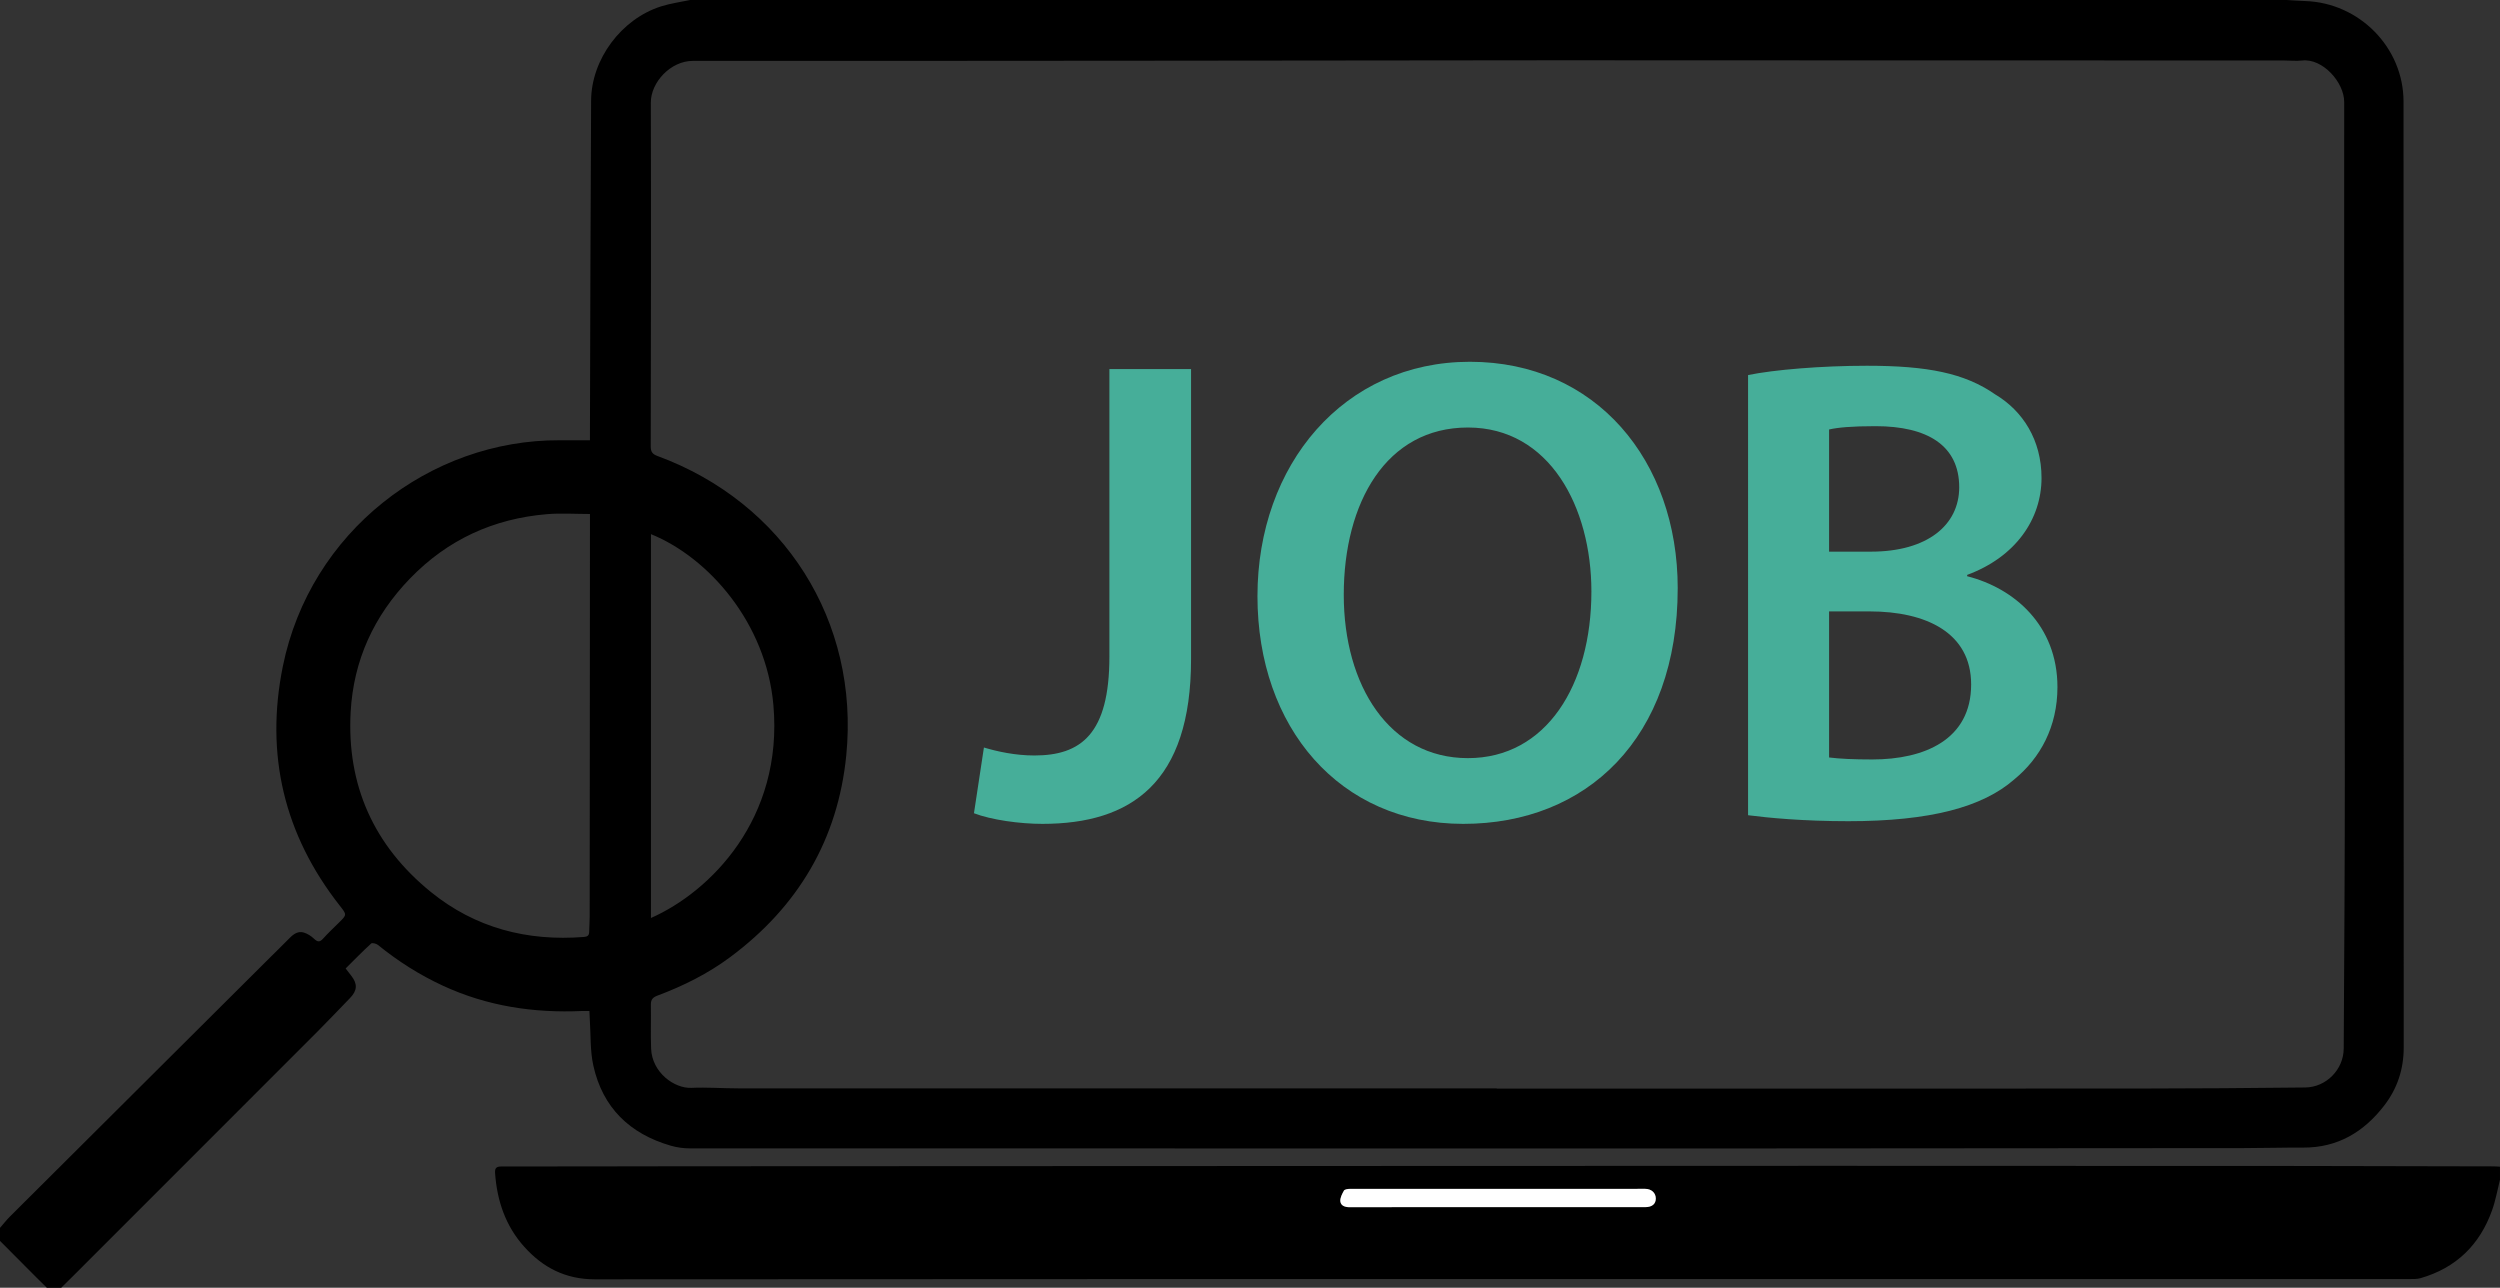
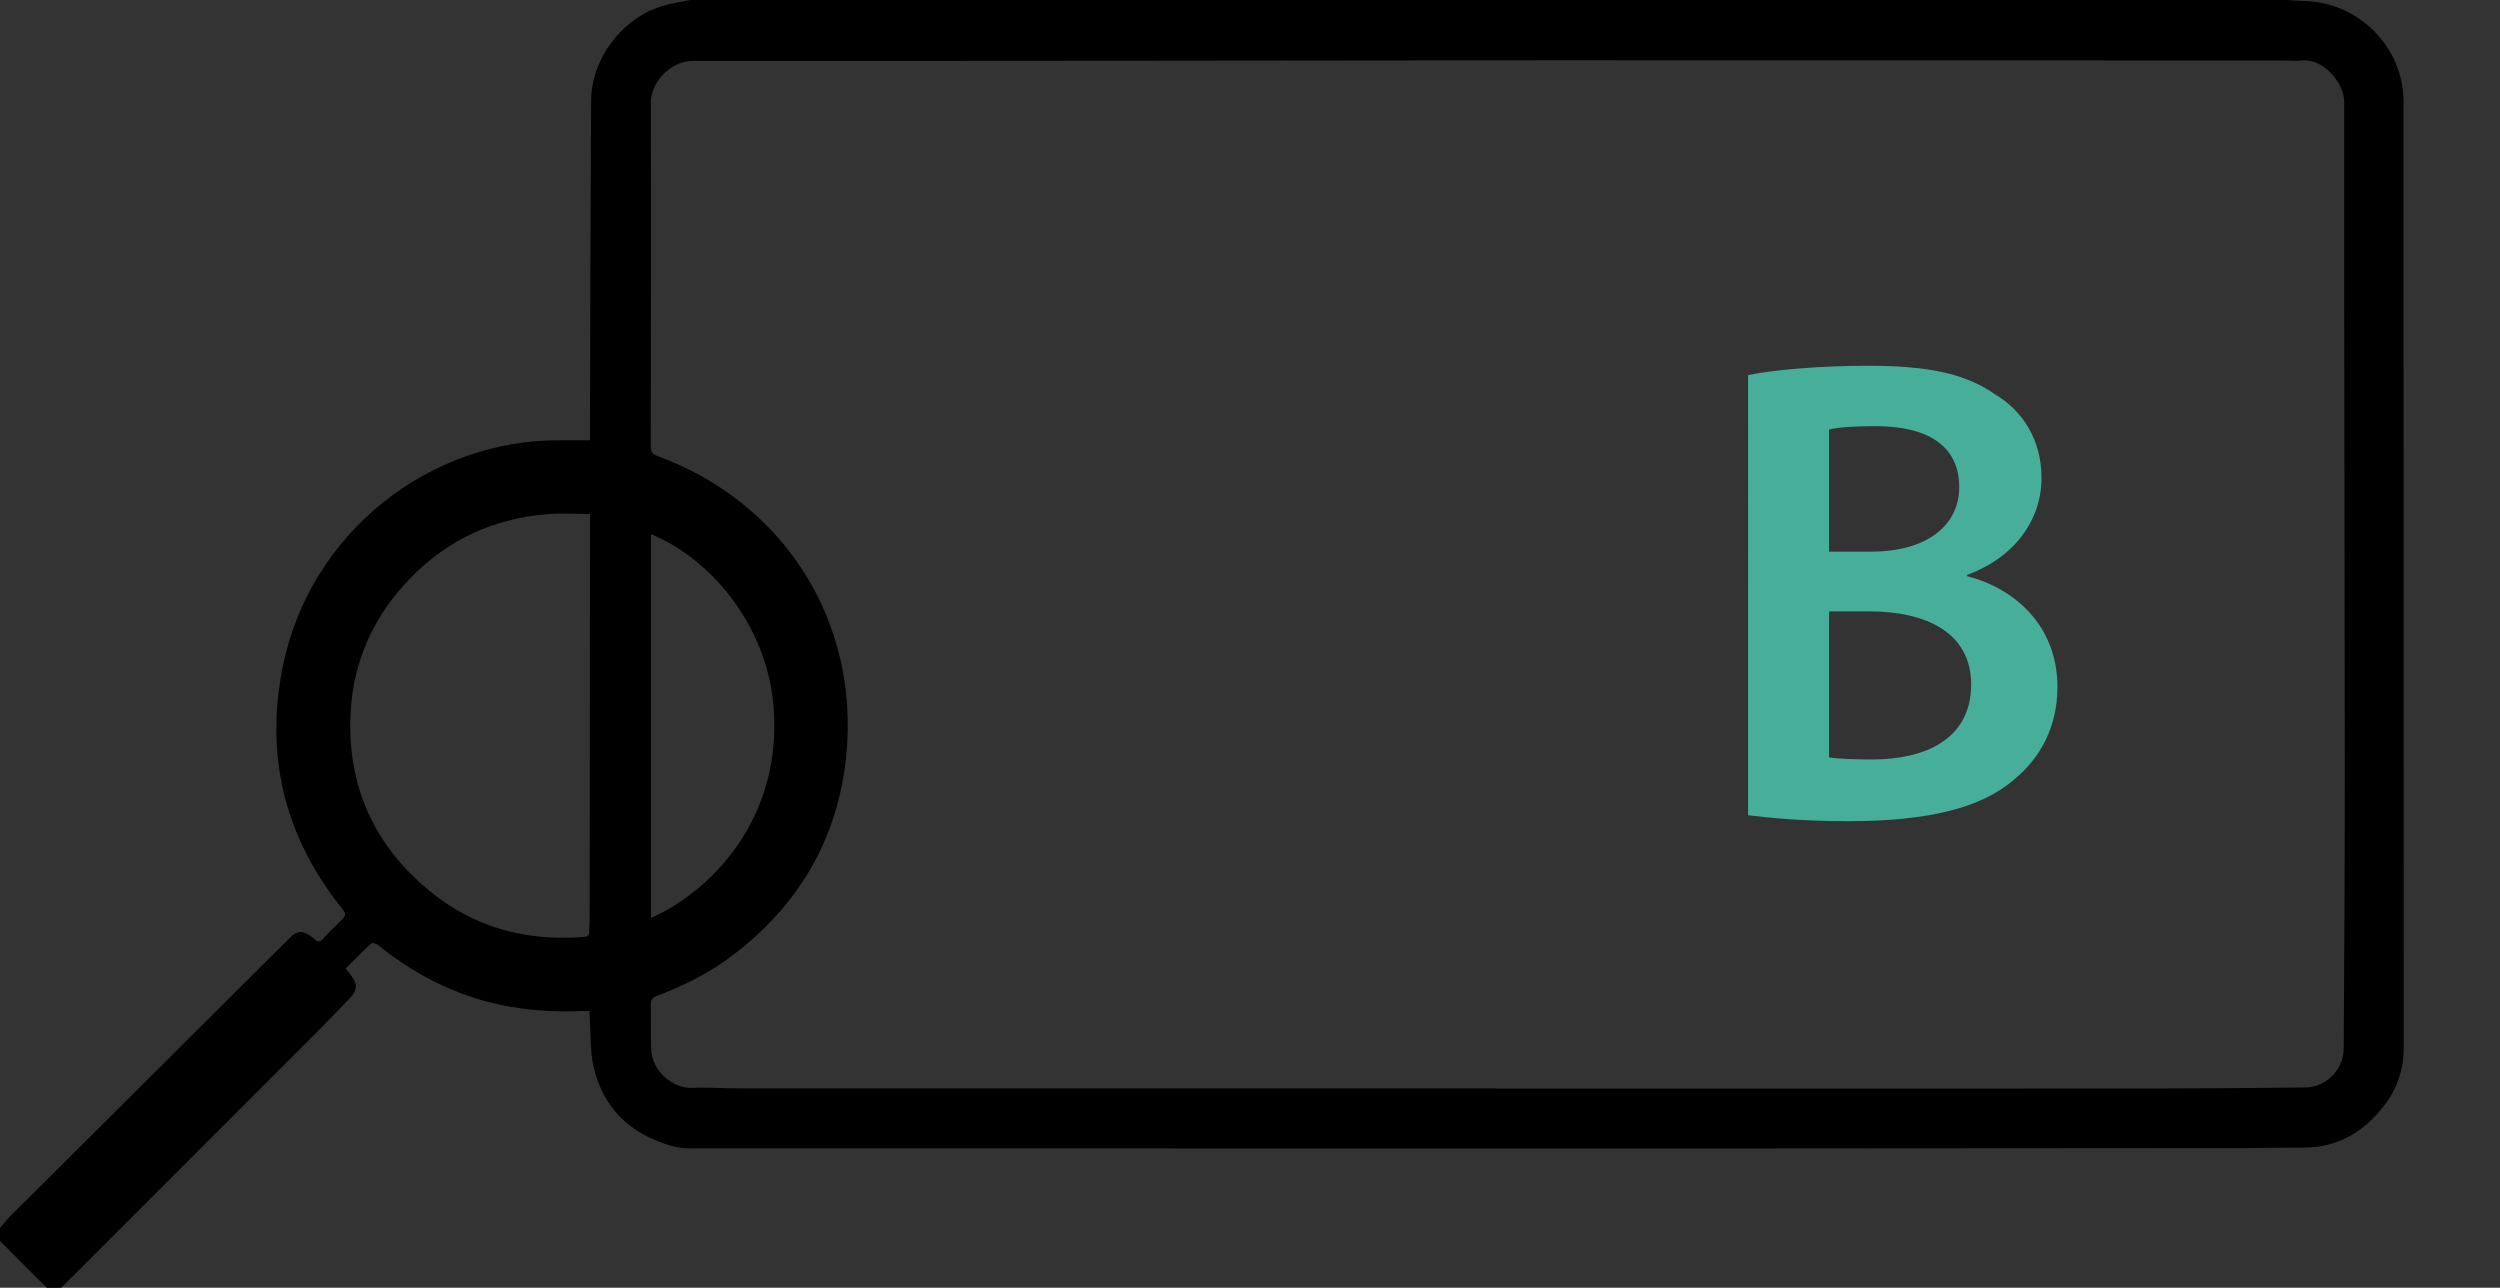
<svg xmlns="http://www.w3.org/2000/svg" id="Layer_1" data-name="Layer 1" viewBox="0 0 1920 989">
  <rect x="0" y="0" width="1920" height="989" fill="#333333" stroke="none" />
  <path d="m530 0c408.67.0 817.33.0 1226 0 4.8.27 9.6.63 14.4.8 41.62 1.39 75.49 35.7 75.51 77.19.1 242.16.03 484.32.14 726.48.0 16.68-4.92 31.55-14.96 44.57-15.66 20.32-35.77 32.45-62.25 32.31-15.16-.08-30.33.38-45.49.39-136.66.13-273.32.27-409.99.29-261.16.04-522.32.02-783.48-.07-4.91.0-9.98-.7-14.69-2.06-31.56-9.12-52.38-29.22-59.52-61.57-2.52-11.41-1.91-23.51-2.7-35.3-.14-2.08-.2-4.17-.31-6.59-2.23.0-3.87-.07-5.5.0-37.17 1.71-73.03-3.68-107.05-19.43-17.95-8.31-34.46-18.8-49.79-31.25-1.3-1.06-4.48-1.88-5.27-1.15-6.71 6.15-13.08 12.69-19.6 19.17 1.69 2.19 2.98 3.89 4.3 5.56 4.95 6.28 4.66 11.39-.91 17.13-8.35 8.59-16.56 17.32-25.03 25.79-61.95 62.02-123.95 124-185.94 185.99-3.6 3.6-7.24 7.17-10.87 10.75H36c-2.56-2.51-5.14-5-7.67-7.54-9.45-9.48-18.89-18.97-28.33-28.46.0-3.33.0-6.67.0-10 2.58-2.96 5-6.08 7.77-8.84 66.07-65.85 132.18-131.66 198.29-197.47 5.55-5.52 11.16-10.98 16.66-16.56 2.97-3.01 6.42-5.2 10.6-3.94 2.85.86 5.65 2.66 7.82 4.73 2.6 2.47 4.31 2.9 6.89.04 3.91-4.32 8.16-8.33 12.31-12.42 6.13-6.05 6.1-6 .61-12.99-42.84-54.5-57.41-116.19-43.75-183.71 20.96-103.64 113.33-174.18 212.55-173.72 7.62.04 15.23.0 23.33.0.0-2.72.0-4.85.0-6.97.27-84.64.39-169.27.89-253.9.19-31.87 23.32-62.7 53.71-72.35C514.91 2.6 522.55 1.6 530 0zm619.48 835.88v.16c164.83.0 329.66.05 494.48-.04 42.16-.02 84.32-.36 126.48-.82 16.07-.17 29.44-13.76 29.53-29.88.4-71.66.89-143.33.85-214.99-.1-170.66-.65-341.32-.48-511.98.02-15.12-16.56-33.68-32.33-31.86-4.6.53-9.32-.03-13.99-.03-169.16-.04-338.32-.07-507.48-.11-7 0-14-.08-21-.07-231.16.23-462.31.58-693.47.5-17.07.0-32.28 16.48-32.23 32.05.26 88 .09 175.99-.08 263.99.0 4.17 1.25 5.95 5.2 7.41 97.26 35.8 155.16 126.85 144.98 229.85-6.39 64.66-37.01 116.22-89.12 154.98-17.09 12.71-35.98 22.13-55.87 29.57-3.38 1.27-5.14 2.95-5.08 6.82.2 11.33-.25 22.67.19 33.98.71 18.26 17.81 30.64 30.94 30.05 11.96-.54 23.99.4 35.98.4 194.16.04 388.32.02 582.48.02zM453.09 394.75c-11.42.0-22.27-.76-32.98.13-41.05 3.43-76.25 19.51-105.13 49.31-27.83 28.72-43.51 62.98-45.68 102.64-3.07 56.19 17.82 102.65 61.48 138.11 34.2 27.77 74.07 38.09 117.74 34.64 2.64-.21 3.93-1.13 3.97-3.84.06-3.83.38-7.66.39-11.48.09-101.29.14-202.59.21-303.88.0-1.31.0-2.63.0-5.63zm46.85 310.27c45.3-20.02 101.78-76 94.02-163.63-5.58-62.97-49.76-113.19-94.02-131.17v294.79z" stroke-width="0" />
-   <path d="m1920 906c-1.99 7.85-3.37 15.91-6.08 23.5-9.48 26.54-27.63 44.27-54.94 52.13-2.5.72-5.27.68-7.91.68-177.47.03-354.95.03-532.42.03-287.29.0-574.58-.09-861.87.17-22.48.02-39.89-9.03-54.24-25.07-14.31-15.99-20.84-35.31-22.32-56.53-.28-3.97 1.07-5.07 5.04-5.06 45.49.05 90.98-.12 136.48-.16 82.15-.07 164.31-.08 246.46-.11 106.15-.04 212.3-.09 318.45-.13 105.65-.04 211.3-.1 316.95-.1 121.15.0 242.3.04 363.44.11 49.32.03 98.65.19 147.97.31 1.66.0 3.32.16 4.98.24v10zm-769.86 21.08c37.82.0 75.64.0 113.46.0 5.21.0 8.08-2.44 8.06-6.67-.03-4.31-3.36-7.39-8.21-7.39-75.64-.02-151.28-.02-226.92.04-1.52.0-3.86.37-4.41 1.35-1.42 2.55-3.08 5.67-2.74 8.32.43 3.35 3.64 4.43 7.3 4.42 37.82-.12 75.64-.07 113.46-.07z" stroke-width="0" />
-   <path d="m1150.14 927.08c-37.82.0-75.64-.05-113.46.07-3.66.01-6.86-1.06-7.3-4.42-.34-2.65 1.32-5.77 2.74-8.32.55-.98 2.89-1.35 4.41-1.35 75.64-.06 151.28-.06 226.92-.04 4.84.0 8.18 3.08 8.21 7.39.03 4.23-2.85 6.67-8.06 6.67-37.82.02-75.64.0-113.46.0z" fill="#fff" stroke-width="0" />
  <g>
-     <path d="m852.01 283.46h62.72v222.82c0 94.84-45.89 126.45-114.21 126.45-17.34.0-39.26-3.06-52.52-8.16l7.65-50.48c10.2 3.06 23.96 6.12 38.75 6.12 35.69.0 57.62-16.32 57.62-75.97V283.46z" fill="#46ae99" stroke-width="0" />
-     <path d="m1288.48 451.72c0 115.23-69.85 181.01-164.69 181.01S965.73 558.8 965.73 457.84s66.29-179.99 163.16-179.99 159.59 75.97 159.59 173.87zm-256.47 5.1c0 69.85 35.18 125.43 95.35 125.43s94.84-56.09 94.84-127.98c0-64.76-32.12-125.94-94.84-125.94s-95.35 57.62-95.35 128.49z" fill="#46ae99" stroke-width="0" />
    <path d="m1342.52 288.04c19.89-4.08 56.09-7.14 91.27-7.14 46.4.0 74.95 5.61 98.41 21.93 21.42 12.75 35.69 35.18 35.69 64.25.0 31.61-19.89 60.68-57.11 74.44v1.02c36.2 9.18 69.34 37.73 69.34 85.15.0 30.59-13.26 54.56-33.14 70.87-24.47 21.42-64.76 32.12-127.47 32.12-34.67.0-61.19-2.55-76.99-4.59V288.03zm62.21 135.63h32.12c43.34.0 67.82-20.4 67.82-49.46.0-32.12-24.47-46.91-64.25-46.91-18.36.0-29.06 1.02-35.69 2.55v93.82zm0 158.07c8.16 1.02 18.87 1.53 33.14 1.53 40.28.0 75.97-15.3 75.97-57.62.0-39.77-34.67-56.09-78.01-56.09h-31.1v112.18z" fill="#46ae99" stroke-width="0" />
  </g>
</svg>